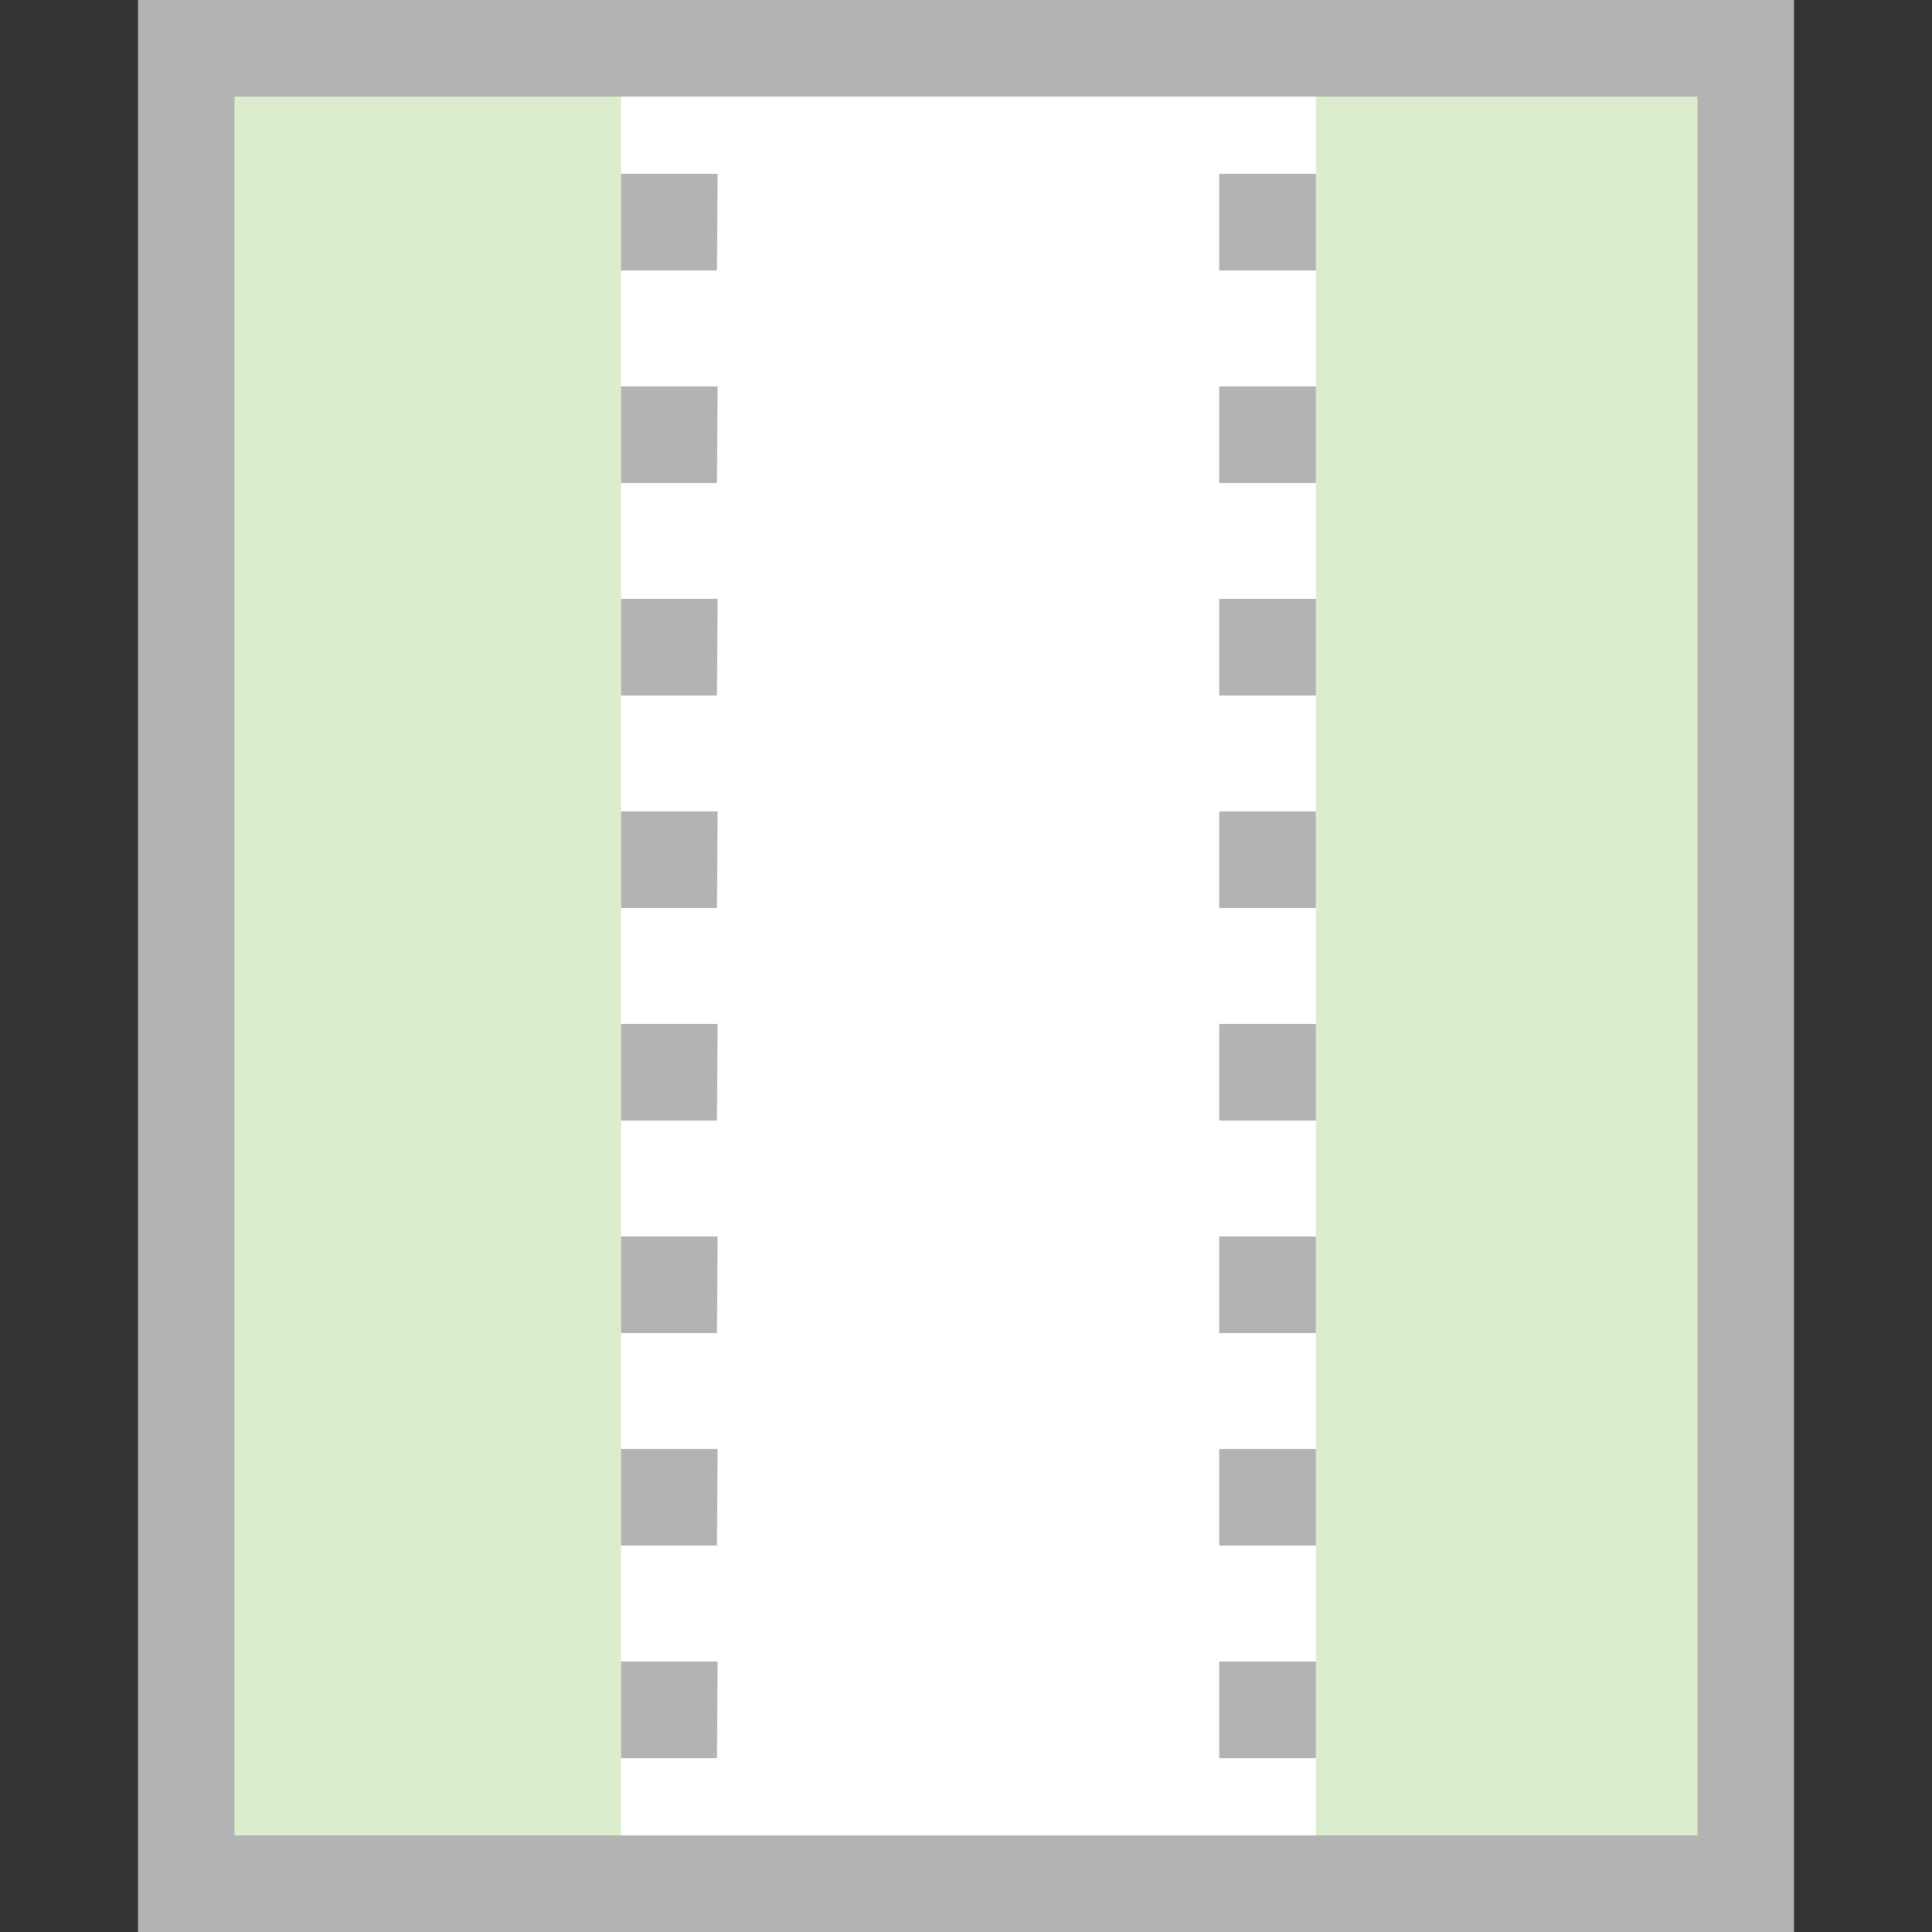
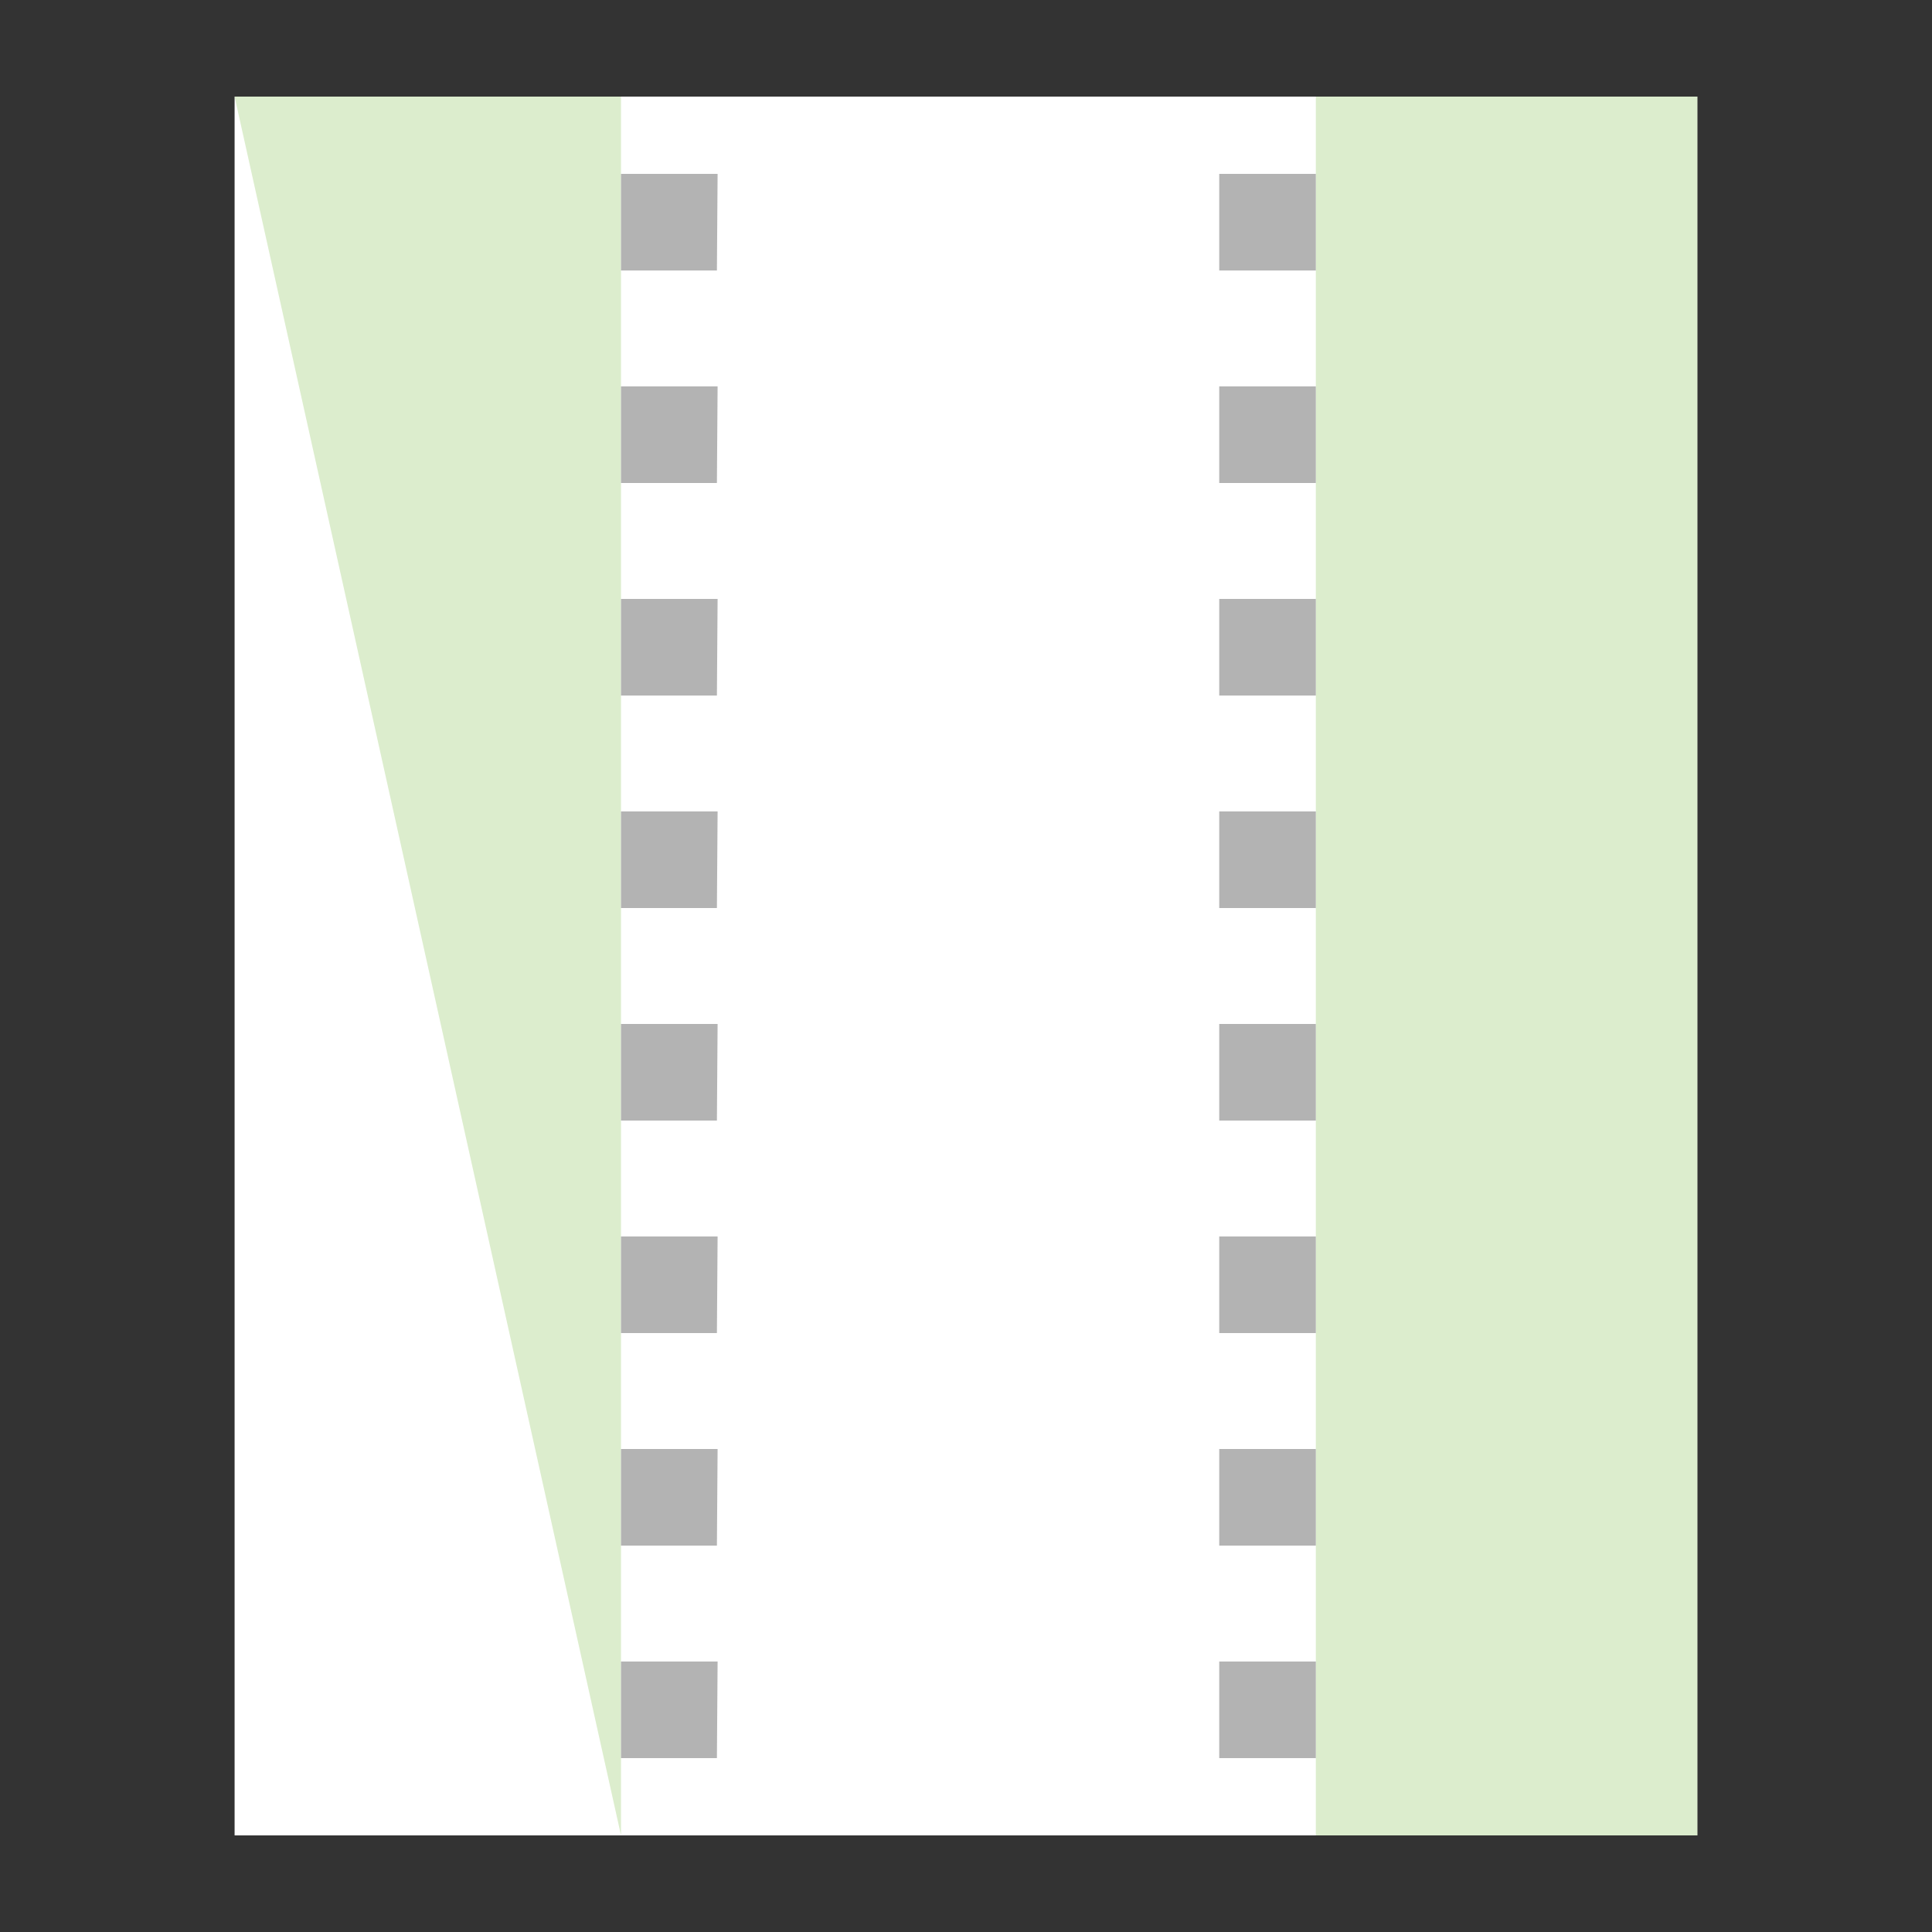
<svg xmlns="http://www.w3.org/2000/svg" xmlns:xlink="http://www.w3.org/1999/xlink" width="28" height="28">
  <rect width="100%" height="100%" fill="#333333" stroke="none" />
  <defs>
    <linearGradient id="a" x1="8078.36" y1="9448.35" x2="8542.64" y2="9912.64" gradientTransform="matrix(.06 0 0 .06 -451.39 -528.11)">
      <stop offset="0" stop-color="#b3b3b3" />
      <stop offset="1" stop-color="#999" />
    </linearGradient>
    <linearGradient id="b" x1="8033.66" y1="9543.05" x2="8308.55" y2="9817.94" gradientTransform="matrix(.06 0 0 .06 -451.39 -528.11)">
      <stop offset="0" stop-color="#74b739" />
      <stop offset="1" stop-color="#56991c" />
    </linearGradient>
    <linearGradient id="c" x1="8124.75" y1="9571.75" x2="8342.25" y2="9789.25" xlink:href="#a" />
    <linearGradient id="d" x1="-8787.2" y1="9543.3" x2="-9061.59" y2="9817.69" gradientTransform="matrix(-.06 0 0 .06 -477.93 -528.11)" xlink:href="#b" />
    <linearGradient id="e" x1="-8753.75" y1="9571.75" x2="-8971.25" y2="9789.25" gradientTransform="matrix(-.06 0 0 .06 -477.93 -528.11)" xlink:href="#a" />
  </defs>
-   <path fill="url(#a)" d="M2 0h24v28H2z" />
  <path fill="#fff" d="M24.6 1.4v25.2H3.4V1.4h21.2" />
-   <path d="M3.4 1.4H9v25.2H3.4z" style="isolation:isolate" opacity=".25" fill="url(#b)" />
+   <path d="M3.4 1.4H9v25.2z" style="isolation:isolate" opacity=".25" fill="url(#b)" />
  <path d="M10.39 25.48H9v-1.4h1.4zm0-3.08H9V21h1.4zm0-3.08H9v-1.4h1.4zm0-3.08H9v-1.4h1.4zm0-3.08H9v-1.4h1.4zm0-3.08H9v-1.4h1.4zm0-3.08H9V5.6h1.4zm0-3.08H9v-1.4h1.4z" fill="url(#c)" />
  <path d="M19.07 1.4h5.53v25.2h-5.53z" style="isolation:isolate" opacity=".25" fill="url(#d)" />
  <path d="M17.67 25.48v-1.4h1.4v1.4zm0-3.08V21h1.4v1.4zm0-3.08v-1.4h1.4v1.4zm0-3.08v-1.4h1.4v1.4zm0-3.08v-1.4h1.4v1.4zm0-3.08v-1.4h1.4v1.4zm0-3.08V5.6h1.4V7zm0-3.08v-1.4h1.4v1.4z" fill="url(#e)" />
</svg>